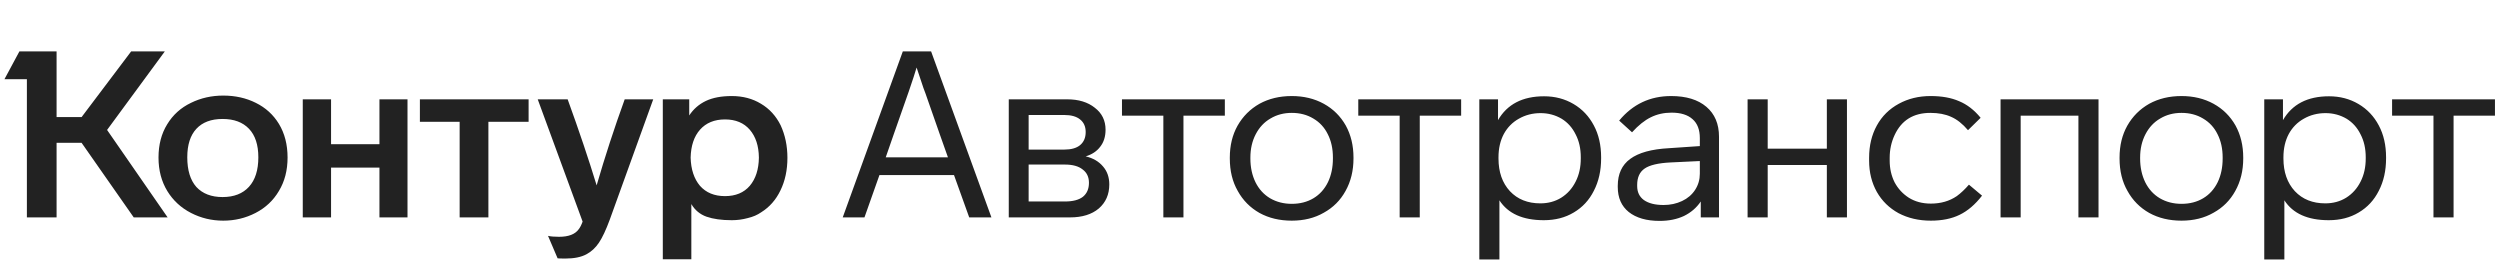
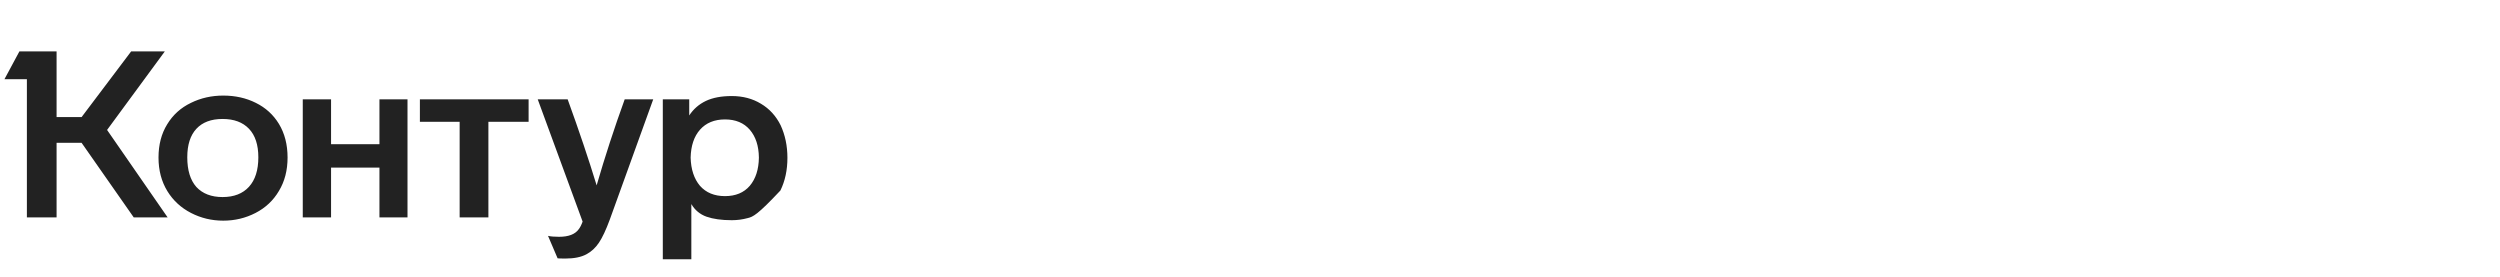
<svg xmlns="http://www.w3.org/2000/svg" width="253" height="28" viewBox="0 0 253 28" fill="none">
-   <path d="M16.041 15.943C16.041 14.65 16.333 13.53 16.917 12.583C17.5 11.621 18.305 10.896 19.33 10.407C20.324 9.918 21.412 9.673 22.595 9.673C23.81 9.673 24.906 9.918 25.884 10.407C26.878 10.896 27.659 11.605 28.226 12.536C28.81 13.498 29.102 14.634 29.102 15.943C29.102 17.236 28.81 18.364 28.226 19.326C27.659 20.289 26.87 21.03 25.86 21.55C24.851 22.071 23.762 22.331 22.595 22.331C21.428 22.331 20.34 22.071 19.33 21.55C18.321 21.03 17.524 20.297 16.941 19.35C16.341 18.372 16.041 17.236 16.041 15.943ZM69.963 26.235H67.076V10.052H69.75V11.684C70.176 11.037 70.736 10.549 71.43 10.217C72.124 9.886 72.999 9.72 74.056 9.72C75.176 9.72 76.162 9.981 77.013 10.501C77.865 11.006 78.528 11.732 79.001 12.678C79.458 13.672 79.687 14.768 79.687 15.967C79.687 17.213 79.45 18.317 78.977 19.279C78.52 20.226 77.873 20.959 77.037 21.48C76.658 21.748 76.201 21.945 75.665 22.071C75.144 22.213 74.608 22.284 74.056 22.284C73.031 22.284 72.179 22.166 71.501 21.929C70.838 21.692 70.325 21.267 69.963 20.651V26.235ZM58.961 22.426L54.418 10.052H57.447C58.598 13.222 59.576 16.124 60.38 18.759C61.216 15.872 62.163 12.97 63.219 10.052H66.106L61.705 22.237C61.327 23.262 60.964 24.035 60.617 24.555C60.27 25.076 59.844 25.47 59.339 25.738C58.803 26.022 58.101 26.164 57.233 26.164C56.729 26.164 56.461 26.156 56.429 26.14L55.459 23.869C55.727 23.932 56.098 23.964 56.571 23.964C57.533 23.964 58.196 23.711 58.559 23.207C58.7 23.033 58.834 22.773 58.961 22.426ZM18.952 15.919C18.952 17.229 19.259 18.23 19.874 18.924C20.505 19.602 21.389 19.942 22.524 19.942C23.676 19.942 24.567 19.595 25.198 18.901C25.829 18.206 26.144 17.213 26.144 15.919C26.144 14.658 25.829 13.695 25.198 13.033C24.567 12.37 23.676 12.039 22.524 12.039C21.373 12.039 20.49 12.37 19.874 13.033C19.259 13.695 18.952 14.658 18.952 15.919ZM69.892 15.943C69.923 17.142 70.239 18.096 70.838 18.806C71.453 19.5 72.297 19.847 73.37 19.847C74.442 19.847 75.278 19.5 75.878 18.806C76.477 18.096 76.785 17.142 76.8 15.943C76.785 14.76 76.477 13.822 75.878 13.127C75.278 12.434 74.442 12.086 73.37 12.086C72.297 12.086 71.453 12.434 70.838 13.127C70.239 13.806 69.923 14.744 69.892 15.943ZM13.273 5.201H16.68L10.836 13.151L16.964 22H13.534L8.257 14.453H5.726V22H2.721V8.017H0.45L1.964 5.201H5.726V11.85H8.257L13.273 5.201ZM33.503 22H30.64V10.052H33.503V14.594H38.4V10.052H41.239V22H38.4V16.96H33.503V22ZM46.516 12.323H42.493V10.052H53.495V12.323H49.426V22H46.516V12.323Z" fill="#222222" />
-   <path d="M90.418 13.672L89.637 15.919H95.931L95.126 13.648L93.66 9.46L93.447 8.892L92.76 6.834C92.492 7.765 91.712 10.044 90.418 13.672ZM100.332 22H98.084L96.546 17.718H88.999L87.484 22H85.284L91.365 5.201H94.227L100.332 22ZM112.261 18.664C112.261 19.673 111.906 20.486 111.196 21.101C110.486 21.7 109.516 22 108.286 22H102.087V10.052H108.002C109.153 10.052 110.084 10.336 110.794 10.903C111.519 11.456 111.882 12.197 111.882 13.127C111.882 13.822 111.701 14.397 111.338 14.855C110.991 15.312 110.502 15.636 109.871 15.825C110.612 15.998 111.196 16.337 111.622 16.842C112.048 17.331 112.261 17.938 112.261 18.664ZM107.694 11.637H104.098V15.139H107.694C108.404 15.139 108.94 14.989 109.303 14.689C109.682 14.374 109.871 13.932 109.871 13.364C109.871 12.812 109.682 12.386 109.303 12.086C108.94 11.787 108.404 11.637 107.694 11.637ZM110.202 18.498C110.202 17.915 109.989 17.465 109.563 17.15C109.153 16.819 108.554 16.653 107.765 16.653H104.098V20.391H107.765C108.57 20.391 109.177 20.233 109.587 19.918C109.997 19.587 110.202 19.113 110.202 18.498ZM123.954 10.052V11.708H119.766V22H117.731V11.708H113.544V10.052H123.954ZM136.973 15.943V16.038C136.973 17.268 136.705 18.364 136.168 19.326C135.648 20.273 134.914 21.006 133.968 21.527C133.037 22.063 131.957 22.331 130.726 22.331C129.496 22.331 128.408 22.071 127.461 21.55C126.515 21.014 125.782 20.273 125.261 19.326C124.725 18.396 124.457 17.299 124.457 16.038V15.943C124.457 14.729 124.717 13.656 125.237 12.725C125.774 11.779 126.515 11.037 127.461 10.501C128.408 9.981 129.496 9.72 130.726 9.72C131.941 9.72 133.021 9.981 133.968 10.501C134.914 11.022 135.656 11.755 136.192 12.702C136.712 13.648 136.973 14.729 136.973 15.943ZM126.539 15.943V16.038C126.539 16.937 126.712 17.741 127.059 18.451C127.406 19.145 127.895 19.681 128.526 20.06C129.173 20.438 129.906 20.628 130.726 20.628C131.562 20.628 132.296 20.438 132.927 20.06C133.558 19.681 134.047 19.137 134.394 18.427C134.725 17.733 134.891 16.937 134.891 16.038V15.943C134.891 15.044 134.717 14.255 134.37 13.577C134.039 12.899 133.55 12.37 132.903 11.992C132.272 11.613 131.547 11.424 130.726 11.424C129.922 11.424 129.204 11.613 128.573 11.992C127.942 12.355 127.446 12.883 127.083 13.577C126.72 14.271 126.539 15.06 126.539 15.943ZM147.868 10.052V11.708H143.68V22H141.646V11.708H137.458V10.052H147.868ZM162.033 15.919V16.038C162.033 17.268 161.789 18.356 161.3 19.303C160.827 20.249 160.149 20.983 159.265 21.503C158.398 22.024 157.388 22.284 156.237 22.284C154.107 22.284 152.609 21.614 151.741 20.273V26.259H149.707V10.052H151.599V12.157C152.53 10.549 154.084 9.744 156.26 9.744C157.365 9.744 158.358 10.004 159.242 10.525C160.125 11.045 160.811 11.771 161.3 12.702C161.789 13.617 162.033 14.689 162.033 15.919ZM159.975 16.038V15.919C159.975 15.036 159.802 14.263 159.455 13.601C159.123 12.922 158.65 12.394 158.035 12.015C157.388 11.637 156.678 11.448 155.906 11.448C155.101 11.448 154.368 11.637 153.705 12.015C153.058 12.378 152.554 12.891 152.191 13.553C151.828 14.232 151.647 15.02 151.647 15.919V16.038C151.647 17.41 152.033 18.514 152.806 19.35C153.579 20.17 154.604 20.58 155.882 20.58C156.671 20.58 157.372 20.391 157.988 20.013C158.619 19.618 159.107 19.074 159.455 18.38C159.802 17.702 159.975 16.921 159.975 16.038ZM173.963 13.837V22H172.118V20.391C171.692 21.022 171.124 21.511 170.414 21.858C169.704 22.189 168.884 22.355 167.953 22.355C166.628 22.355 165.587 22.055 164.83 21.456C164.089 20.856 163.718 20.013 163.718 18.924V18.806C163.718 17.607 164.136 16.7 164.972 16.085C165.824 15.454 167.133 15.091 168.9 14.997L172.023 14.784V13.979C172.023 13.127 171.778 12.489 171.29 12.063C170.801 11.621 170.091 11.4 169.16 11.4C168.387 11.4 167.685 11.558 167.054 11.873C166.439 12.173 165.808 12.678 165.162 13.388L163.86 12.205C165.233 10.549 166.983 9.72 169.113 9.72C170.643 9.72 171.834 10.083 172.685 10.809C173.537 11.534 173.963 12.544 173.963 13.837ZM172.023 17.576V16.298L169.042 16.44C167.811 16.503 166.944 16.708 166.439 17.055C165.934 17.402 165.682 17.954 165.682 18.711V18.83C165.682 19.445 165.911 19.918 166.368 20.249C166.841 20.58 167.504 20.746 168.356 20.746C169.034 20.746 169.657 20.612 170.225 20.344C170.793 20.076 171.234 19.697 171.55 19.208C171.865 18.719 172.023 18.175 172.023 17.576ZM186.912 10.052V22H184.877V16.7H178.891V22H176.856V10.052H178.891V15.044H184.877V10.052H186.912ZM195.4 22.331C194.186 22.331 193.097 22.079 192.135 21.574C191.189 21.054 190.455 20.336 189.935 19.421C189.414 18.49 189.154 17.434 189.154 16.251V15.967C189.154 14.736 189.414 13.648 189.935 12.702C190.455 11.755 191.197 11.022 192.159 10.501C193.105 9.981 194.178 9.72 195.377 9.72C196.512 9.72 197.475 9.894 198.263 10.241C199.068 10.572 199.793 11.132 200.44 11.921L199.162 13.175C198.61 12.528 198.042 12.079 197.459 11.826C196.875 11.558 196.173 11.424 195.353 11.424C193.634 11.424 192.427 12.173 191.733 13.672C191.402 14.382 191.236 15.146 191.236 15.967V16.251C191.236 17.055 191.402 17.788 191.733 18.451C192.08 19.098 192.561 19.618 193.176 20.013C193.807 20.407 194.549 20.604 195.4 20.604C196.41 20.604 197.285 20.352 198.027 19.847C198.437 19.547 198.847 19.161 199.257 18.688L200.582 19.8C199.888 20.699 199.131 21.345 198.311 21.74C197.506 22.134 196.536 22.331 195.4 22.331ZM204.492 22H202.457V10.052H212.37V22H210.336V11.708H204.492V22ZM227.015 15.943V16.038C227.015 17.268 226.747 18.364 226.21 19.326C225.69 20.273 224.956 21.006 224.01 21.527C223.079 22.063 221.999 22.331 220.768 22.331C219.538 22.331 218.45 22.071 217.503 21.55C216.557 21.014 215.824 20.273 215.303 19.326C214.767 18.396 214.499 17.299 214.499 16.038V15.943C214.499 14.729 214.759 13.656 215.279 12.725C215.816 11.779 216.557 11.037 217.503 10.501C218.45 9.981 219.538 9.72 220.768 9.72C221.983 9.72 223.063 9.981 224.01 10.501C224.956 11.022 225.698 11.755 226.234 12.702C226.754 13.648 227.015 14.729 227.015 15.943ZM216.581 15.943V16.038C216.581 16.937 216.754 17.741 217.101 18.451C217.448 19.145 217.937 19.681 218.568 20.06C219.215 20.438 219.948 20.628 220.768 20.628C221.604 20.628 222.338 20.438 222.969 20.06C223.6 19.681 224.089 19.137 224.436 18.427C224.767 17.733 224.933 16.937 224.933 16.038V15.943C224.933 15.044 224.759 14.255 224.412 13.577C224.081 12.899 223.592 12.37 222.945 11.992C222.314 11.613 221.589 11.424 220.768 11.424C219.964 11.424 219.246 11.613 218.615 11.992C217.984 12.355 217.488 12.883 217.125 13.577C216.762 14.271 216.581 15.06 216.581 15.943ZM241.47 15.919V16.038C241.47 17.268 241.226 18.356 240.737 19.303C240.263 20.249 239.585 20.983 238.702 21.503C237.834 22.024 236.825 22.284 235.673 22.284C233.544 22.284 232.045 21.614 231.178 20.273V26.259H229.143V10.052H231.036V12.157C231.967 10.549 233.52 9.744 235.697 9.744C236.801 9.744 237.795 10.004 238.678 10.525C239.561 11.045 240.248 11.771 240.737 12.702C241.226 13.617 241.47 14.689 241.47 15.919ZM239.412 16.038V15.919C239.412 15.036 239.238 14.263 238.891 13.601C238.56 12.922 238.087 12.394 237.472 12.015C236.825 11.637 236.115 11.448 235.342 11.448C234.538 11.448 233.804 11.637 233.142 12.015C232.495 12.378 231.99 12.891 231.627 13.553C231.265 14.232 231.083 15.02 231.083 15.919V16.038C231.083 17.41 231.47 18.514 232.243 19.35C233.016 20.17 234.041 20.58 235.318 20.58C236.107 20.58 236.809 20.391 237.424 20.013C238.055 19.618 238.544 19.074 238.891 18.38C239.238 17.702 239.412 16.921 239.412 16.038ZM252.49 10.052V11.708H248.302V22H246.267V11.708H242.079V10.052H252.49Z" fill="#222222" />
+   <path d="M16.041 15.943C16.041 14.65 16.333 13.53 16.917 12.583C17.5 11.621 18.305 10.896 19.33 10.407C20.324 9.918 21.412 9.673 22.595 9.673C23.81 9.673 24.906 9.918 25.884 10.407C26.878 10.896 27.659 11.605 28.226 12.536C28.81 13.498 29.102 14.634 29.102 15.943C29.102 17.236 28.81 18.364 28.226 19.326C27.659 20.289 26.87 21.03 25.86 21.55C24.851 22.071 23.762 22.331 22.595 22.331C21.428 22.331 20.34 22.071 19.33 21.55C18.321 21.03 17.524 20.297 16.941 19.35C16.341 18.372 16.041 17.236 16.041 15.943ZM69.963 26.235H67.076V10.052H69.75V11.684C70.176 11.037 70.736 10.549 71.43 10.217C72.124 9.886 72.999 9.72 74.056 9.72C75.176 9.72 76.162 9.981 77.013 10.501C77.865 11.006 78.528 11.732 79.001 12.678C79.458 13.672 79.687 14.768 79.687 15.967C79.687 17.213 79.45 18.317 78.977 19.279C76.658 21.748 76.201 21.945 75.665 22.071C75.144 22.213 74.608 22.284 74.056 22.284C73.031 22.284 72.179 22.166 71.501 21.929C70.838 21.692 70.325 21.267 69.963 20.651V26.235ZM58.961 22.426L54.418 10.052H57.447C58.598 13.222 59.576 16.124 60.38 18.759C61.216 15.872 62.163 12.97 63.219 10.052H66.106L61.705 22.237C61.327 23.262 60.964 24.035 60.617 24.555C60.27 25.076 59.844 25.47 59.339 25.738C58.803 26.022 58.101 26.164 57.233 26.164C56.729 26.164 56.461 26.156 56.429 26.14L55.459 23.869C55.727 23.932 56.098 23.964 56.571 23.964C57.533 23.964 58.196 23.711 58.559 23.207C58.7 23.033 58.834 22.773 58.961 22.426ZM18.952 15.919C18.952 17.229 19.259 18.23 19.874 18.924C20.505 19.602 21.389 19.942 22.524 19.942C23.676 19.942 24.567 19.595 25.198 18.901C25.829 18.206 26.144 17.213 26.144 15.919C26.144 14.658 25.829 13.695 25.198 13.033C24.567 12.37 23.676 12.039 22.524 12.039C21.373 12.039 20.49 12.37 19.874 13.033C19.259 13.695 18.952 14.658 18.952 15.919ZM69.892 15.943C69.923 17.142 70.239 18.096 70.838 18.806C71.453 19.5 72.297 19.847 73.37 19.847C74.442 19.847 75.278 19.5 75.878 18.806C76.477 18.096 76.785 17.142 76.8 15.943C76.785 14.76 76.477 13.822 75.878 13.127C75.278 12.434 74.442 12.086 73.37 12.086C72.297 12.086 71.453 12.434 70.838 13.127C70.239 13.806 69.923 14.744 69.892 15.943ZM13.273 5.201H16.68L10.836 13.151L16.964 22H13.534L8.257 14.453H5.726V22H2.721V8.017H0.45L1.964 5.201H5.726V11.85H8.257L13.273 5.201ZM33.503 22H30.64V10.052H33.503V14.594H38.4V10.052H41.239V22H38.4V16.96H33.503V22ZM46.516 12.323H42.493V10.052H53.495V12.323H49.426V22H46.516V12.323Z" fill="#222222" />
</svg>